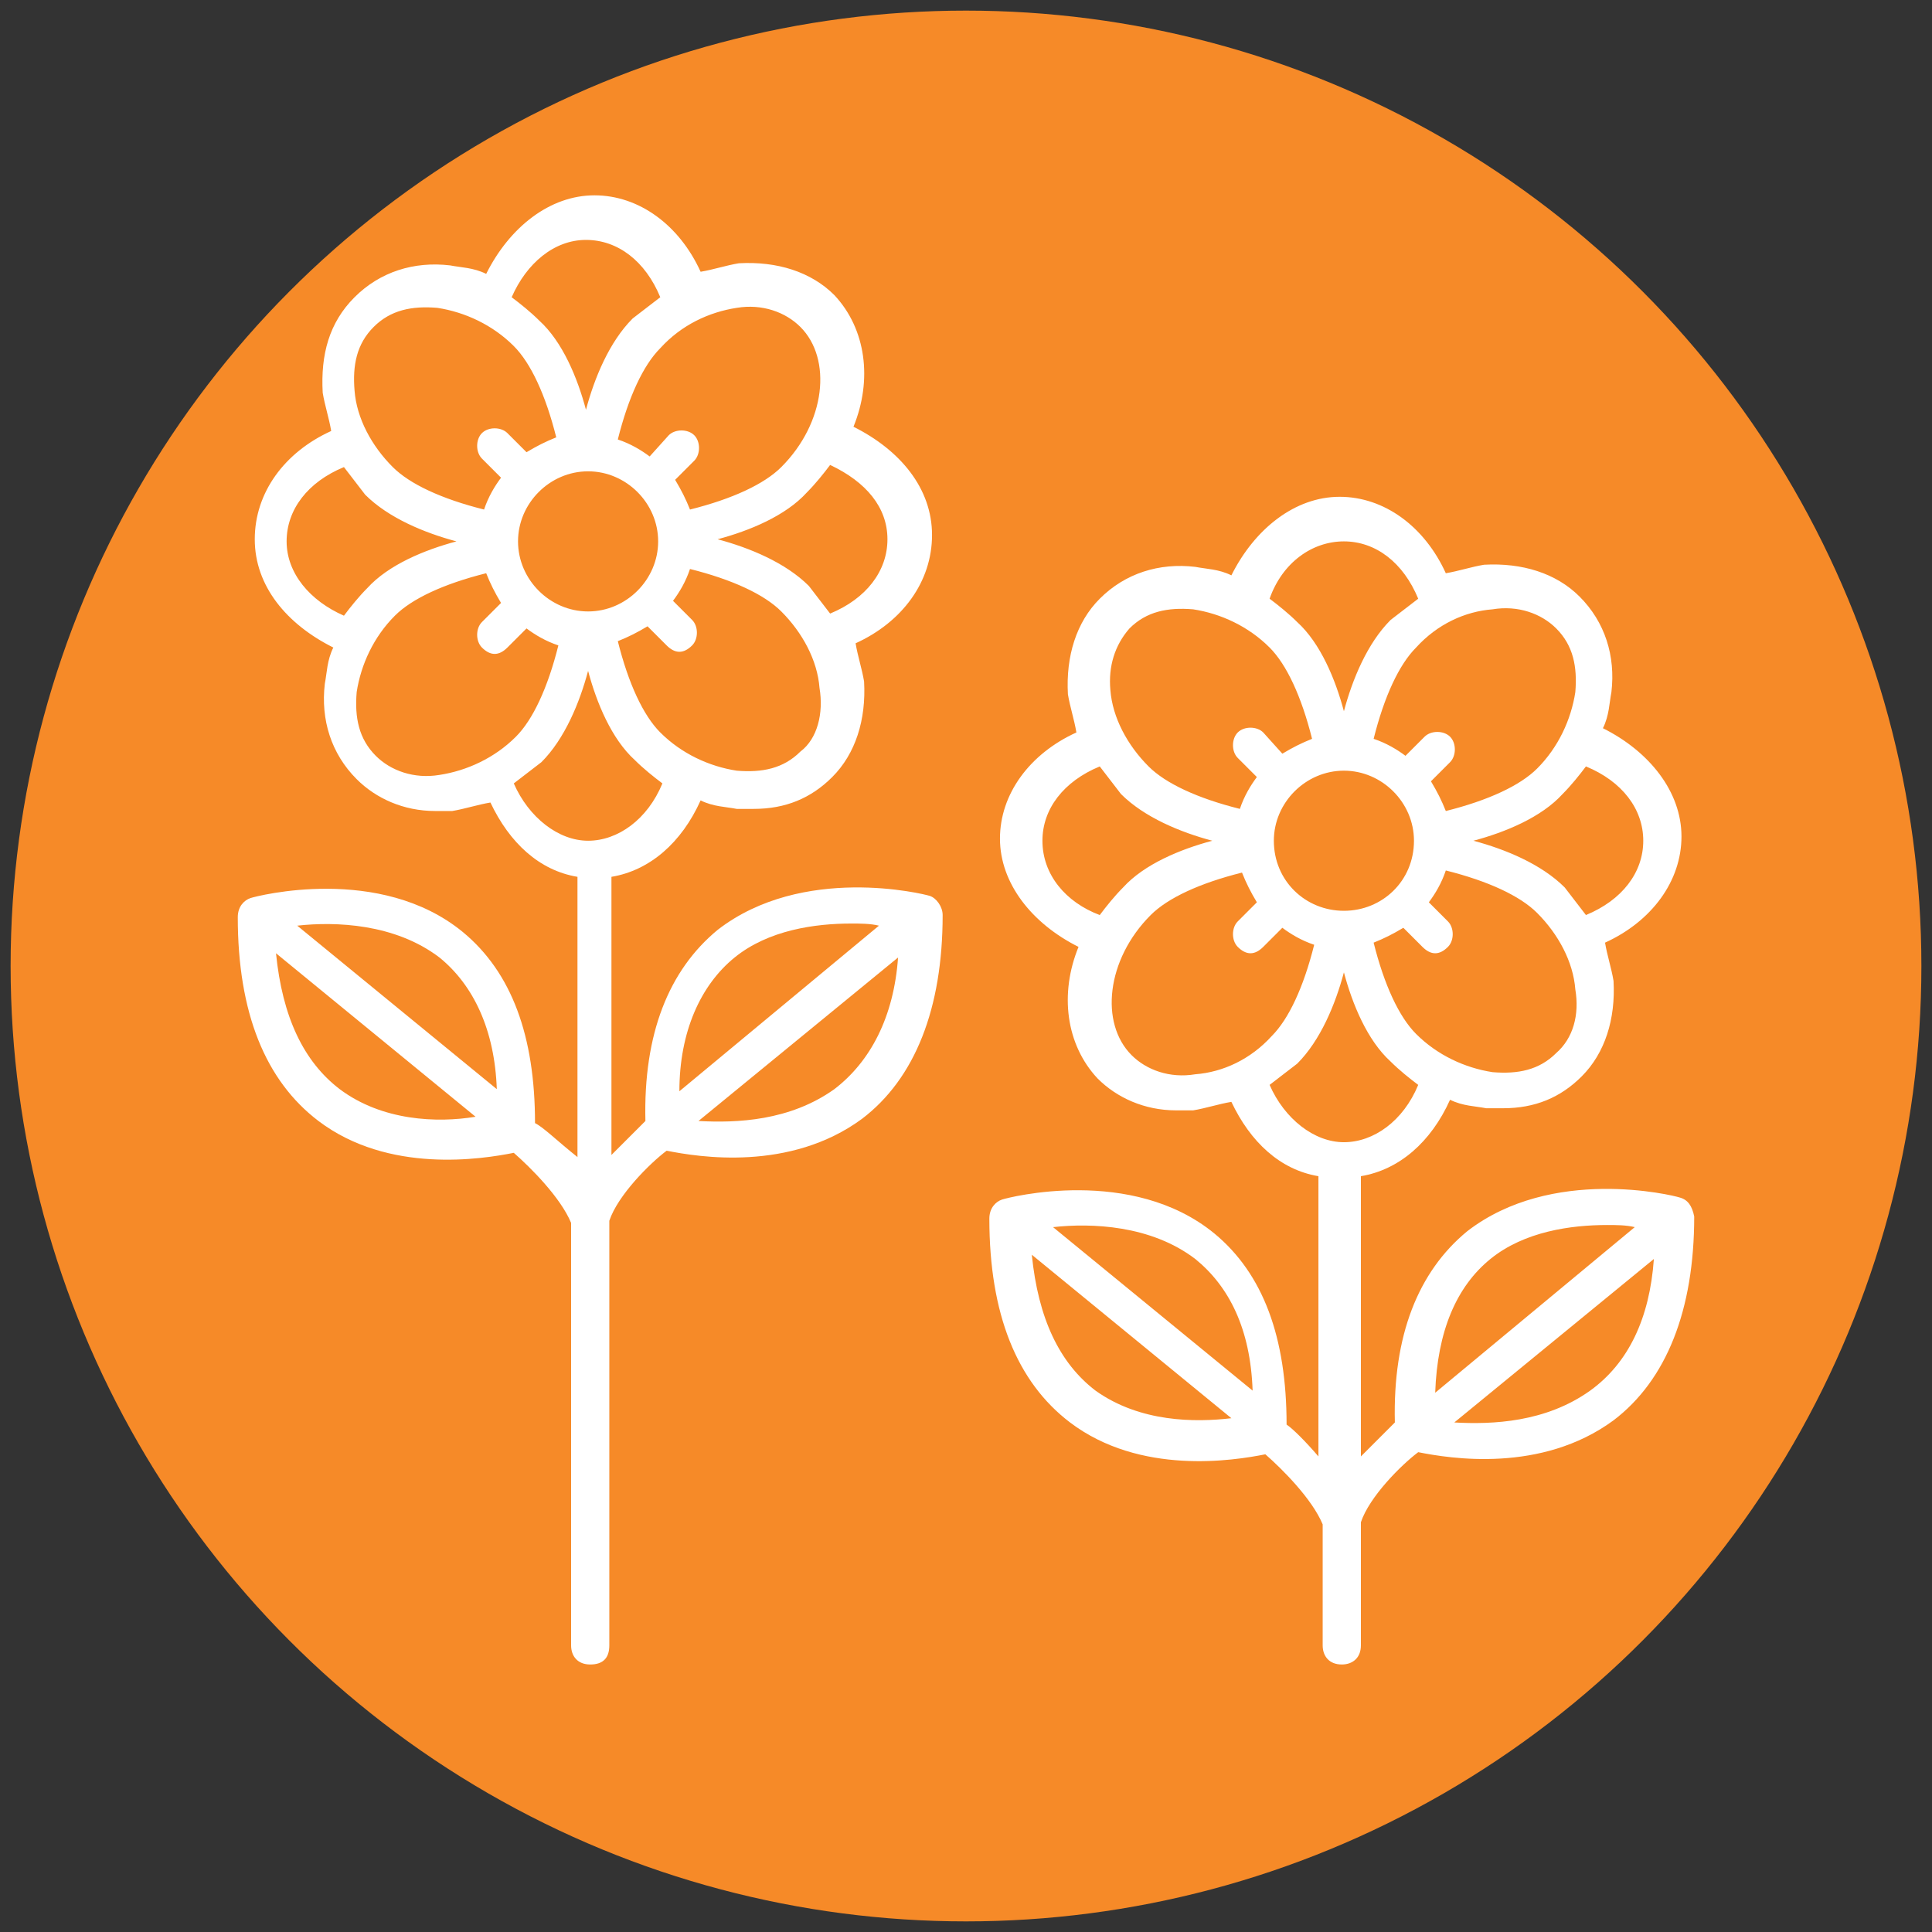
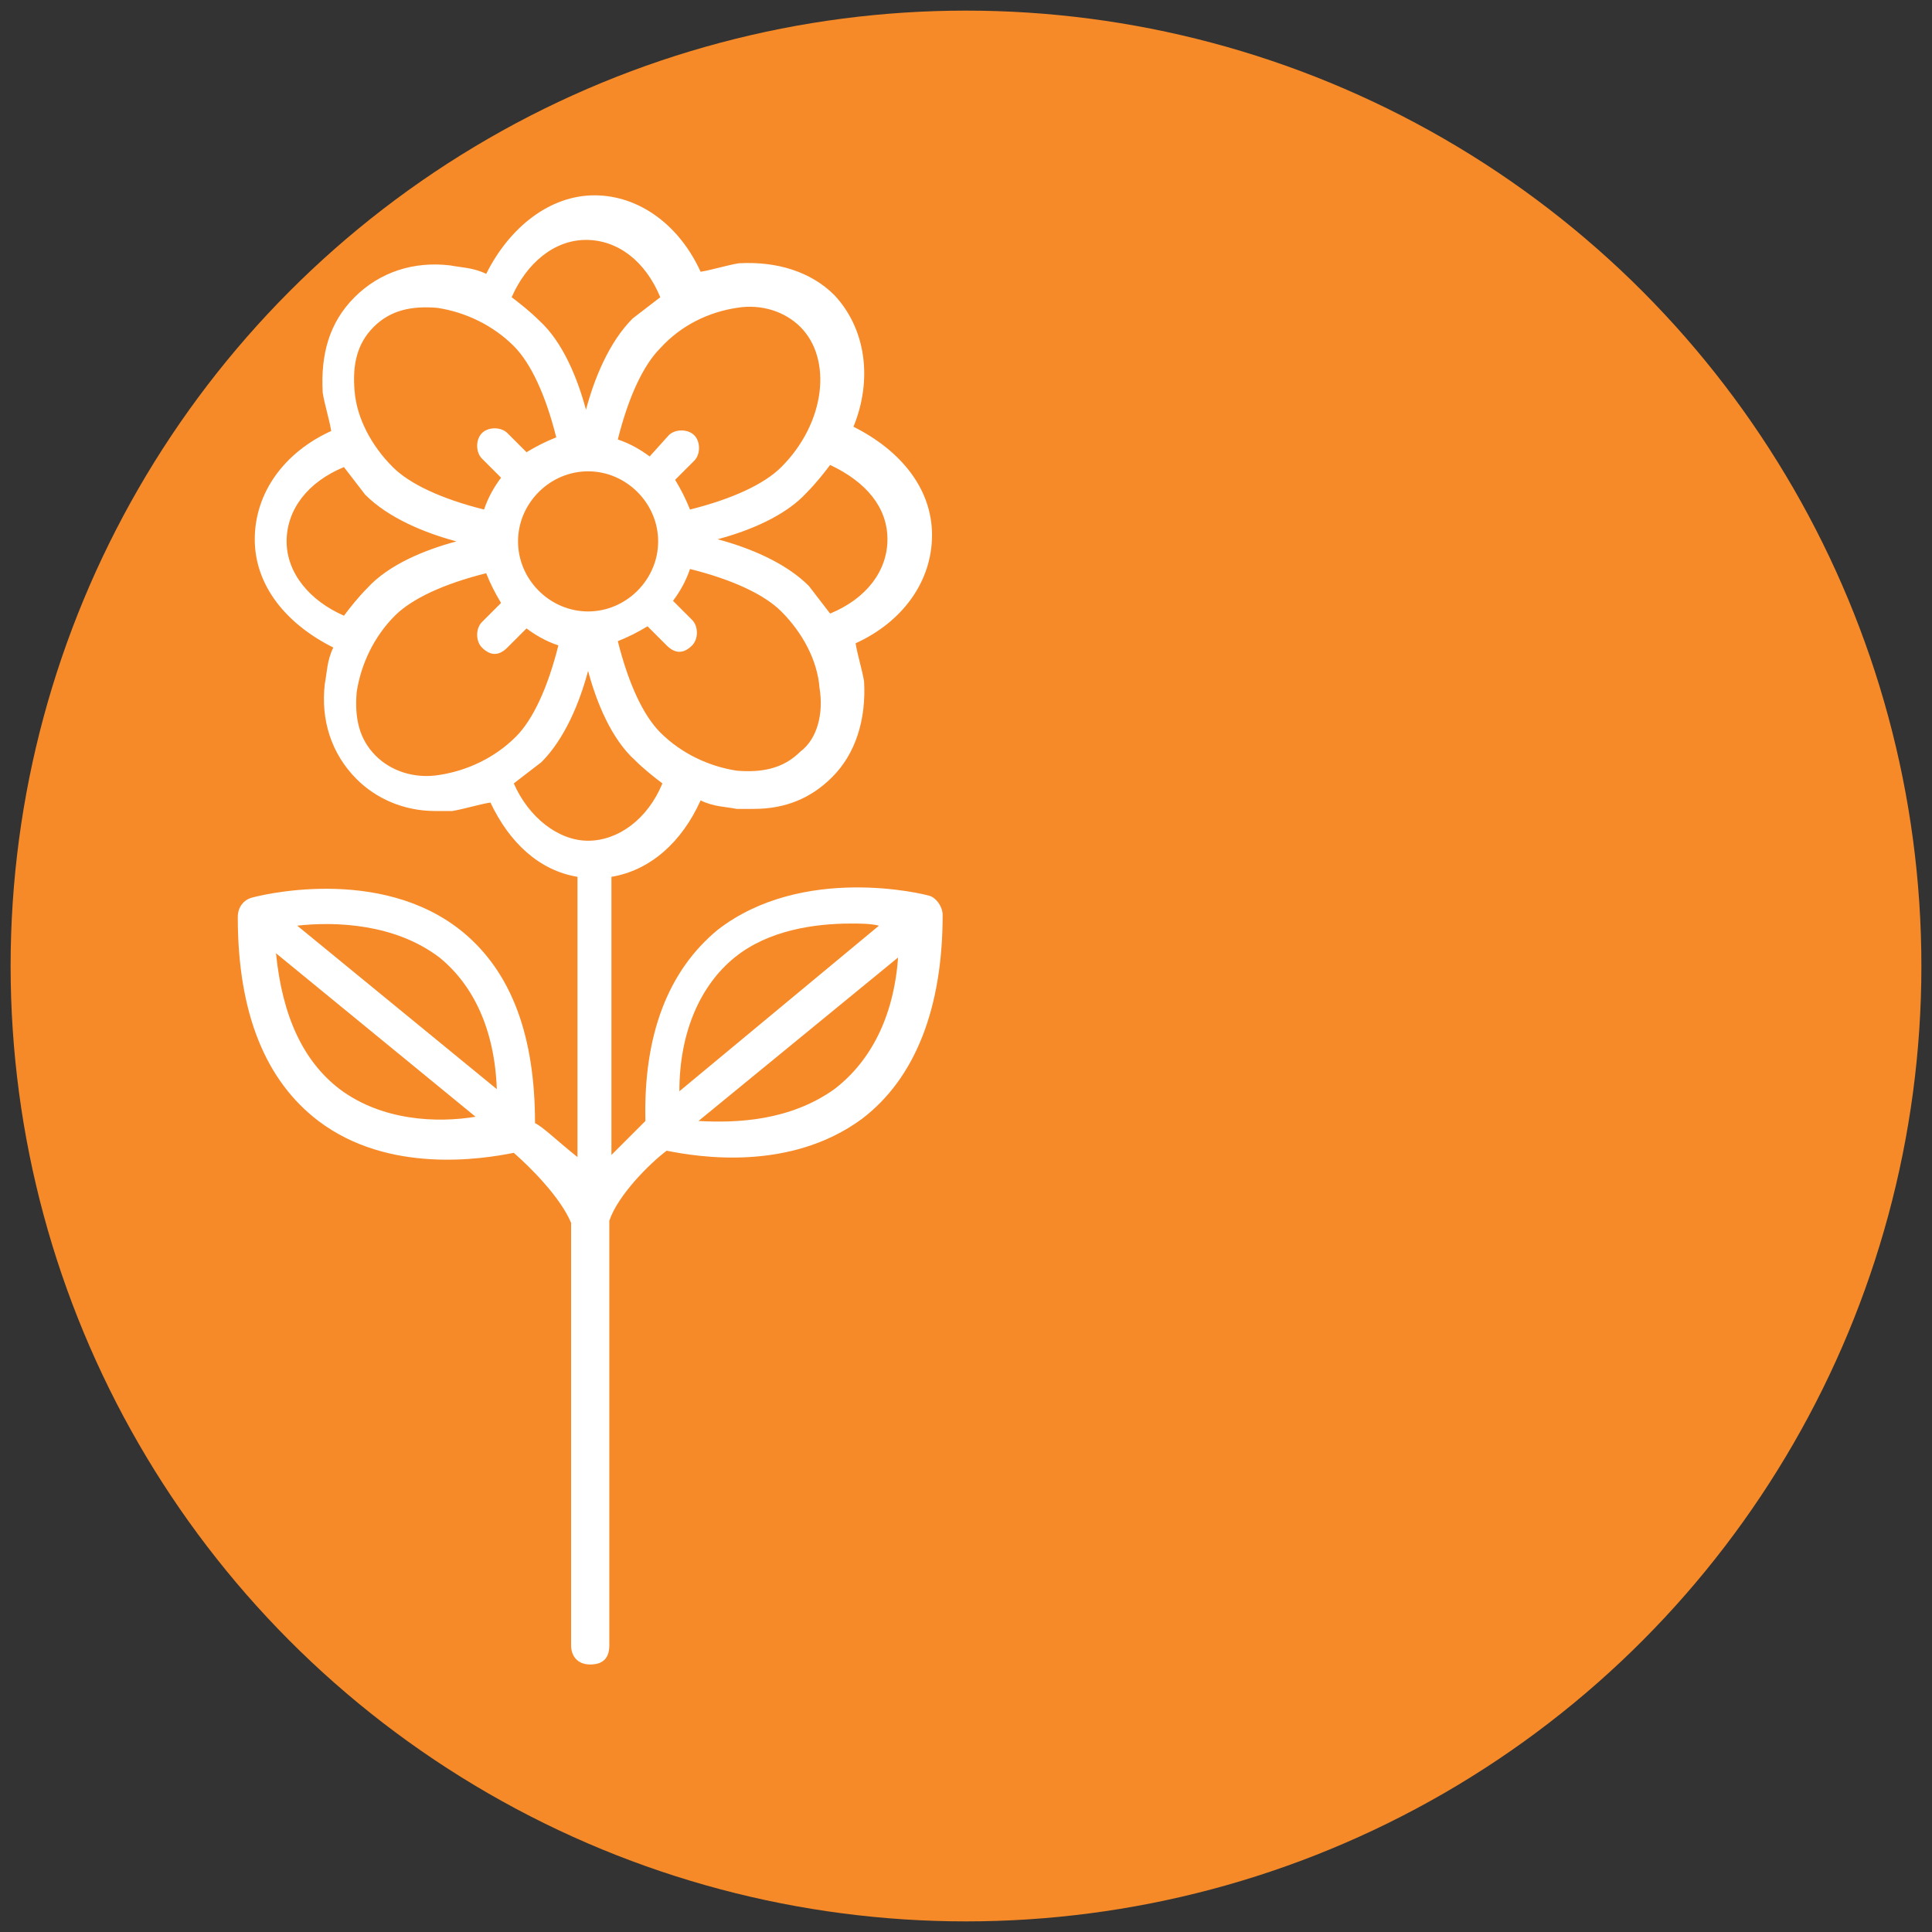
<svg xmlns="http://www.w3.org/2000/svg" version="1.1" id="Camada_1" x="0px" y="0px" viewBox="0 0 91 91" style="enable-background:new 0 0 91 91;" xml:space="preserve">
  <rect x="0" y="0" width="91" height="91" fill="#333333" stroke="none" />
  <style type="text/css">
	.st0{fill:#F68A28;}
	.st1{fill:#FFFFFF;}
</style>
  <g>
    <circle class="st0" cx="45.5" cy="45.5" r="45" />
    <path class="st1" d="M25.2,52.9c0-4.1-1.1-7.1-3.4-9c-3.9-3.2-9.7-1.7-10-1.6c-0.3,0.1-0.6,0.4-0.6,0.9c0,4.5,1.3,7.7,3.8,9.6   c3.3,2.5,7.7,1.8,9.2,1.5c0.8,0.7,2.2,2.1,2.7,3.3v19.9c0,0.5,0.3,0.9,0.9,0.9s0.9-0.3,0.9-0.9v-20c0.4-1.2,1.9-2.7,2.7-3.3   c1.5,0.3,5.8,1,9.2-1.5c2.5-1.9,3.8-5.2,3.8-9.6c0-0.4-0.3-0.8-0.6-0.9c-0.3-0.1-6-1.5-10,1.6c-2.3,1.9-3.5,4.9-3.4,9   c-0.3,0.3-0.9,0.9-1.6,1.6V41.3c1.8-0.3,3.3-1.6,4.2-3.6c0.6,0.3,1.2,0.3,1.7,0.4c0.3,0,0.5,0,0.8,0c1.5,0,2.7-0.5,3.7-1.5   c1.1-1.1,1.6-2.7,1.5-4.5c-0.1-0.6-0.3-1.2-0.4-1.8c2.2-1,3.6-2.9,3.6-5.1s-1.5-4-3.7-5.1c0.9-2.2,0.6-4.6-0.9-6.2   c-1.1-1.1-2.7-1.6-4.5-1.5c-0.6,0.1-1.2,0.3-1.8,0.4c-1-2.2-2.9-3.6-5-3.6s-4,1.5-5.1,3.7c-0.6-0.3-1.2-0.3-1.7-0.4   c-1.7-0.2-3.3,0.3-4.5,1.5s-1.6,2.7-1.5,4.5c0.1,0.6,0.3,1.2,0.4,1.8c-2.2,1-3.6,2.9-3.6,5.1s1.5,4,3.7,5.1   c-0.3,0.6-0.3,1.2-0.4,1.7c-0.2,1.7,0.3,3.3,1.5,4.5c0.9,0.9,2.2,1.5,3.7,1.5c0.3,0,0.5,0,0.8,0c0.6-0.1,1.2-0.3,1.8-0.4   c0.9,1.9,2.3,3.2,4.1,3.5v13.2C26.2,53.7,25.6,53.1,25.2,52.9z M16,51.3c-1.7-1.3-2.7-3.4-3-6.4l9.4,7.7C20.6,52.9,18,52.8,16,51.3   z M14,43.6c1.8-0.2,4.6-0.1,6.7,1.5c1.6,1.3,2.6,3.4,2.7,6.2L14,43.6z M39.3,51.3c-2.1,1.5-4.6,1.6-6.4,1.5l9.4-7.7   C42.1,47.9,41,50,39.3,51.3z M34.6,45.1c1.6-1.3,3.8-1.6,5.5-1.6c0.4,0,0.9,0,1.3,0.1L32,51.4C32,48.6,33,46.4,34.6,45.1z    M37.7,35.4c-0.8,0.8-1.8,1-3,0.9c-1.3-0.2-2.6-0.8-3.6-1.8c-0.8-0.8-1.5-2.3-2-4.3c0.5-0.2,0.9-0.4,1.4-0.7l0.9,0.9   c0.2,0.2,0.4,0.3,0.6,0.3s0.4-0.1,0.6-0.3c0.3-0.3,0.3-0.9,0-1.2l-0.9-0.9c0.3-0.4,0.6-0.9,0.8-1.5c2,0.5,3.5,1.2,4.3,2   c1,1,1.7,2.3,1.8,3.6C38.8,33.6,38.5,34.8,37.7,35.4z M24.4,25.5c0-1.8,1.5-3.3,3.3-3.3s3.3,1.5,3.3,3.3s-1.5,3.3-3.3,3.3   S24.4,27.3,24.4,25.5z M41.8,25.4c0,1.5-1,2.8-2.7,3.5c-0.3-0.4-0.7-0.9-1-1.3c-1.1-1.1-2.8-1.8-4.3-2.2c1.5-0.4,3.2-1.1,4.2-2.2   c0.4-0.4,0.8-0.9,1.1-1.3C40.8,22.7,41.8,23.9,41.8,25.4z M34.7,14.5c1.2-0.2,2.3,0.2,3,0.9c1.5,1.5,1.2,4.5-0.9,6.6   c-0.8,0.8-2.3,1.5-4.3,2c-0.2-0.5-0.4-0.9-0.7-1.4l0.9-0.9c0.3-0.3,0.3-0.9,0-1.2c-0.3-0.3-0.9-0.3-1.2,0l-0.9,1   c-0.4-0.3-0.9-0.6-1.5-0.8c0.5-2,1.2-3.5,2-4.3C32.1,15.3,33.4,14.7,34.7,14.5z M27.6,11.3c1.5,0,2.8,1,3.5,2.7   c-0.4,0.3-0.9,0.7-1.3,1c-1.1,1.1-1.8,2.8-2.2,4.3c-0.4-1.5-1.1-3.2-2.2-4.2c-0.4-0.4-0.9-0.8-1.3-1.1   C24.8,12.4,26.1,11.3,27.6,11.3z M17.6,15.4c0.8-0.8,1.8-1,3-0.9c1.3,0.2,2.6,0.8,3.6,1.8c0.8,0.8,1.5,2.3,2,4.3   c-0.5,0.2-0.9,0.4-1.4,0.7l-0.9-0.9c-0.3-0.3-0.9-0.3-1.2,0c-0.3,0.3-0.3,0.9,0,1.2l0.9,0.9c-0.3,0.4-0.6,0.9-0.8,1.5   c-2-0.5-3.5-1.2-4.3-2c-1-1-1.7-2.3-1.8-3.6C16.6,17.2,16.8,16.2,17.6,15.4z M13.5,25.5c0-1.5,1-2.8,2.7-3.5c0.3,0.4,0.7,0.9,1,1.3   c1.1,1.1,2.8,1.8,4.3,2.2c-1.5,0.4-3.2,1.1-4.2,2.2c-0.4,0.4-0.8,0.9-1.1,1.3C14.6,28.3,13.5,27,13.5,25.5z M20.7,36.5   c-1.2,0.2-2.3-0.2-3-0.9c-0.8-0.8-1-1.8-0.9-3c0.2-1.3,0.8-2.6,1.8-3.6c0.8-0.8,2.3-1.5,4.3-2c0.2,0.5,0.4,0.9,0.7,1.4l-0.9,0.9   c-0.3,0.3-0.3,0.9,0,1.2c0.2,0.2,0.4,0.3,0.6,0.3s0.4-0.1,0.6-0.3l0.9-0.9c0.4,0.3,0.9,0.6,1.5,0.8c-0.5,2-1.2,3.5-2,4.3   C23.3,35.7,22,36.3,20.7,36.5z M24.2,36.9c0.4-0.3,0.9-0.7,1.3-1c1.1-1.1,1.8-2.8,2.2-4.3c0.4,1.5,1.1,3.2,2.2,4.2   c0.4,0.4,0.9,0.8,1.3,1.1c-0.7,1.7-2.1,2.7-3.5,2.7C26.3,39.6,24.9,38.5,24.2,36.9z" />
-     <path class="st1" d="M79.1,56.4c-0.3-0.1-6-1.5-10,1.6c-2.3,1.9-3.5,4.9-3.4,9c-0.3,0.3-0.9,0.9-1.6,1.6V55.4   c1.8-0.3,3.3-1.6,4.2-3.6c0.6,0.3,1.2,0.3,1.7,0.4c0.3,0,0.5,0,0.8,0c1.5,0,2.7-0.5,3.7-1.5c1.1-1.1,1.6-2.7,1.5-4.5   c-0.1-0.6-0.3-1.2-0.4-1.8c2.2-1,3.6-2.9,3.6-5s-1.5-4-3.7-5.1c0.3-0.6,0.3-1.2,0.4-1.7c0.2-1.7-0.3-3.3-1.5-4.5   c-1.1-1.1-2.7-1.6-4.5-1.5c-0.6,0.1-1.2,0.3-1.8,0.4c-1-2.2-2.9-3.6-5-3.6s-4,1.5-5.1,3.7c-0.6-0.3-1.2-0.3-1.7-0.4   c-1.7-0.2-3.3,0.3-4.5,1.5c-1.1,1.1-1.6,2.7-1.5,4.5c0.1,0.6,0.3,1.2,0.4,1.8c-2.2,1-3.6,2.9-3.6,5s1.5,4,3.7,5.1   c-0.9,2.2-0.6,4.6,0.9,6.2c0.9,0.9,2.2,1.5,3.7,1.5c0.3,0,0.5,0,0.8,0c0.6-0.1,1.2-0.3,1.8-0.4c0.9,1.9,2.3,3.2,4.1,3.5v13.2   c-0.6-0.7-1.2-1.3-1.5-1.5c0-4.1-1.1-7.1-3.4-9c-3.9-3.2-9.7-1.7-10-1.6c-0.3,0.1-0.6,0.4-0.6,0.9c0,4.5,1.3,7.7,3.8,9.6   c3.3,2.5,7.7,1.8,9.2,1.5c0.8,0.7,2.2,2.1,2.7,3.3v5.7c0,0.5,0.3,0.9,0.9,0.9c0.5,0,0.9-0.3,0.9-0.9v-5.8c0.4-1.2,1.9-2.7,2.7-3.3   c1.5,0.3,5.8,1,9.2-1.5c2.5-1.9,3.8-5.2,3.8-9.6C79.7,56.8,79.5,56.5,79.1,56.4z M51.6,65.5c-1.7-1.3-2.7-3.4-3-6.4l9.4,7.7   C56.3,67,53.7,67,51.6,65.5z M49.6,57.8c1.8-0.2,4.6-0.1,6.7,1.5c1.6,1.3,2.6,3.3,2.7,6.2L49.6,57.8z M73.3,49.6   c-0.8,0.8-1.8,1-3,0.9c-1.3-0.2-2.6-0.8-3.6-1.8c-0.8-0.8-1.5-2.3-2-4.3c0.5-0.2,0.9-0.4,1.4-0.7l0.9,0.9c0.2,0.2,0.4,0.3,0.6,0.3   s0.4-0.1,0.6-0.3c0.3-0.3,0.3-0.9,0-1.2l-0.9-0.9c0.3-0.4,0.6-0.9,0.8-1.5c2,0.5,3.5,1.2,4.3,2c1,1,1.7,2.3,1.8,3.6   C74.4,47.8,74.1,48.9,73.3,49.6z M60,39.6c0-1.8,1.5-3.3,3.3-3.3s3.3,1.5,3.3,3.3c0,1.9-1.5,3.3-3.3,3.3S60,41.5,60,39.6z    M77.4,39.6c0,1.5-1,2.8-2.7,3.5c-0.3-0.4-0.7-0.9-1-1.3c-1.1-1.1-2.8-1.8-4.3-2.2c1.5-0.4,3.2-1.1,4.2-2.2   c0.4-0.4,0.8-0.9,1.1-1.3C76.4,36.8,77.4,38.1,77.4,39.6z M70.3,28.7c1.2-0.2,2.3,0.2,3,0.9c0.8,0.8,1,1.8,0.9,3   c-0.2,1.3-0.8,2.6-1.8,3.6c-0.8,0.8-2.3,1.5-4.3,2c-0.2-0.5-0.4-0.9-0.7-1.4l0.9-0.9c0.3-0.3,0.3-0.9,0-1.2s-0.9-0.3-1.2,0   l-0.9,0.9c-0.4-0.3-0.9-0.6-1.5-0.8c0.5-2,1.2-3.5,2-4.3C67.7,29.4,69,28.8,70.3,28.7z M63.3,25.5c1.5,0,2.8,1,3.5,2.7   c-0.4,0.3-0.9,0.7-1.3,1c-1.1,1.1-1.8,2.8-2.2,4.3c-0.4-1.5-1.1-3.2-2.2-4.2c-0.4-0.4-0.9-0.8-1.3-1.1   C60.4,26.5,61.8,25.5,63.3,25.5z M53.2,29.6c0.8-0.8,1.8-1,3-0.9c1.3,0.2,2.6,0.8,3.6,1.8c0.8,0.8,1.5,2.3,2,4.3   c-0.5,0.2-0.9,0.4-1.4,0.7l-0.9-1c-0.3-0.3-0.9-0.3-1.2,0s-0.3,0.9,0,1.2l0.9,0.9c-0.3,0.4-0.6,0.9-0.8,1.5c-2-0.5-3.5-1.2-4.3-2   c-1-1-1.7-2.3-1.8-3.6C52.2,31.4,52.5,30.4,53.2,29.6z M49.1,39.6c0-1.5,1-2.8,2.7-3.5c0.3,0.4,0.7,0.9,1,1.3   c1.1,1.1,2.8,1.8,4.3,2.2c-1.5,0.4-3.2,1.1-4.2,2.2c-0.4,0.4-0.8,0.9-1.1,1.3C50.2,42.5,49.1,41.2,49.1,39.6z M56.3,50.6   c-1.2,0.2-2.3-0.2-3-0.9c-1.5-1.5-1.2-4.5,0.9-6.6c0.8-0.8,2.3-1.5,4.3-2c0.2,0.5,0.4,0.9,0.7,1.4l-0.9,0.9c-0.3,0.3-0.3,0.9,0,1.2   c0.2,0.2,0.4,0.3,0.6,0.3s0.4-0.1,0.6-0.3l0.9-0.9c0.4,0.3,0.9,0.6,1.5,0.8c-0.5,2-1.2,3.5-2,4.3C58.9,49.9,57.6,50.5,56.3,50.6z    M59.8,51.1c0.4-0.3,0.9-0.7,1.3-1c1.1-1.1,1.8-2.8,2.2-4.3c0.4,1.5,1.1,3.2,2.2,4.2c0.4,0.4,0.9,0.8,1.3,1.1   c-0.7,1.7-2.1,2.7-3.5,2.7S60.5,52.7,59.8,51.1z M70.2,59.3c1.6-1.3,3.8-1.6,5.5-1.6c0.4,0,0.9,0,1.3,0.1l-9.4,7.8   C67.7,62.7,68.6,60.6,70.2,59.3z M74.9,65.5c-2.1,1.5-4.6,1.6-6.4,1.5l9.4-7.7C77.7,62.1,76.7,64.2,74.9,65.5z" />
  </g>
</svg>